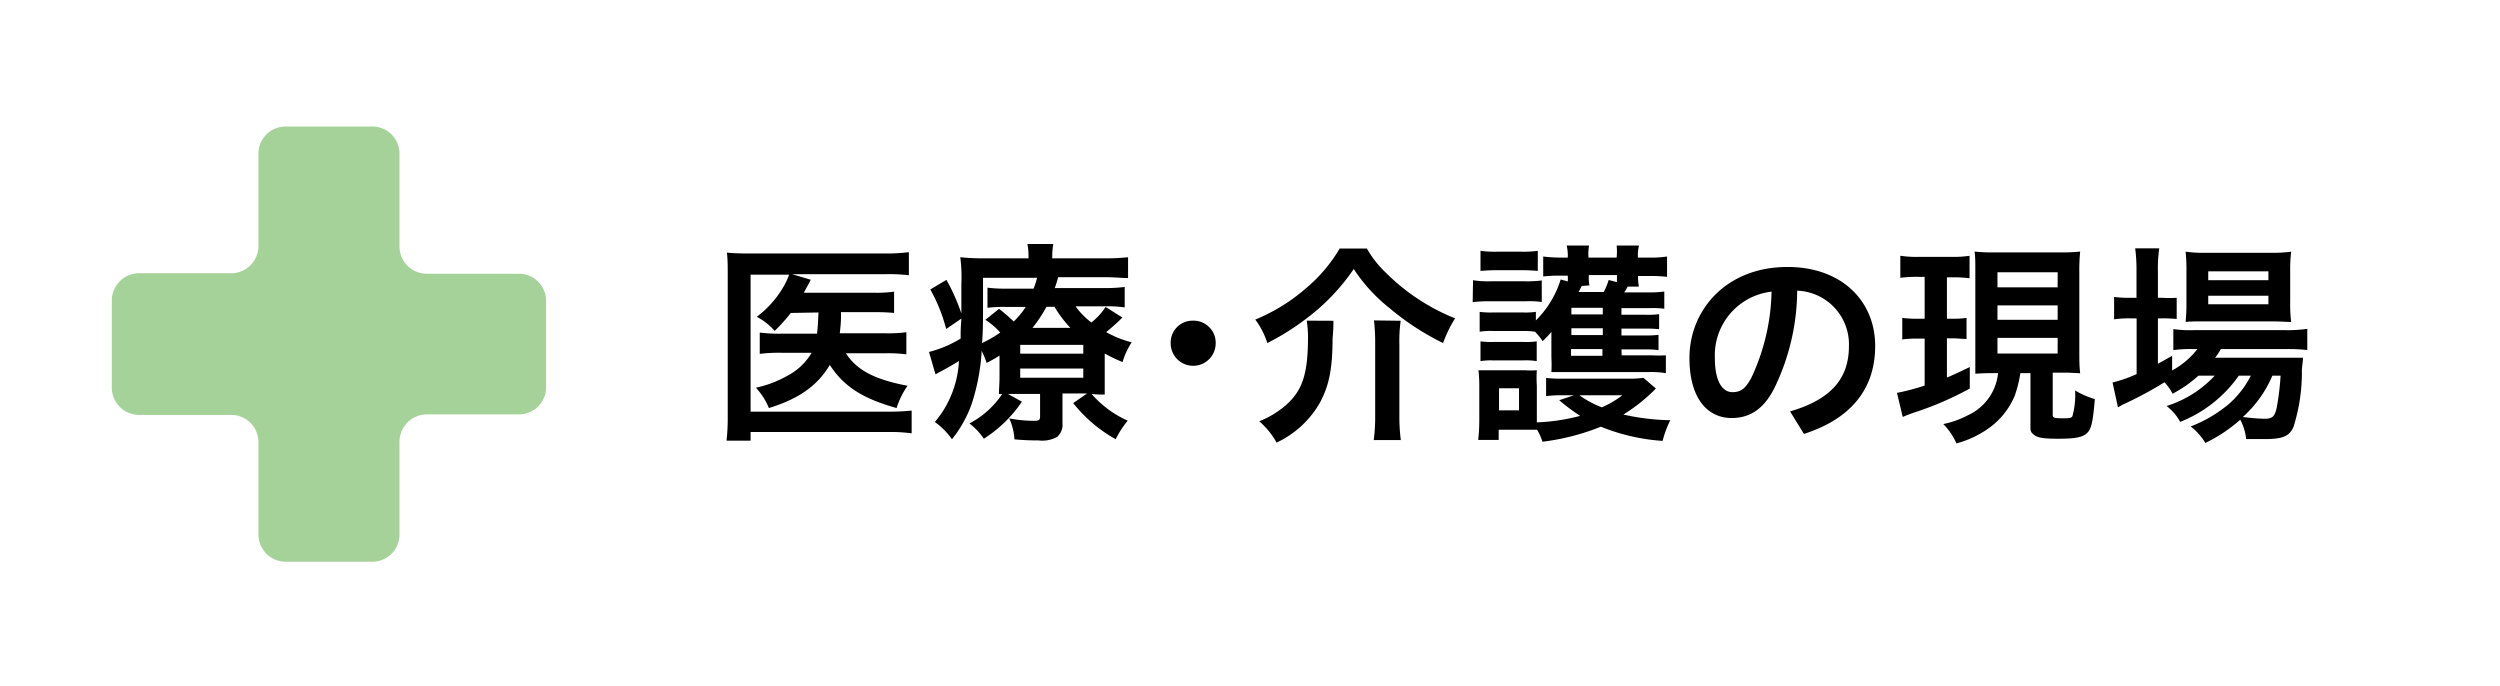
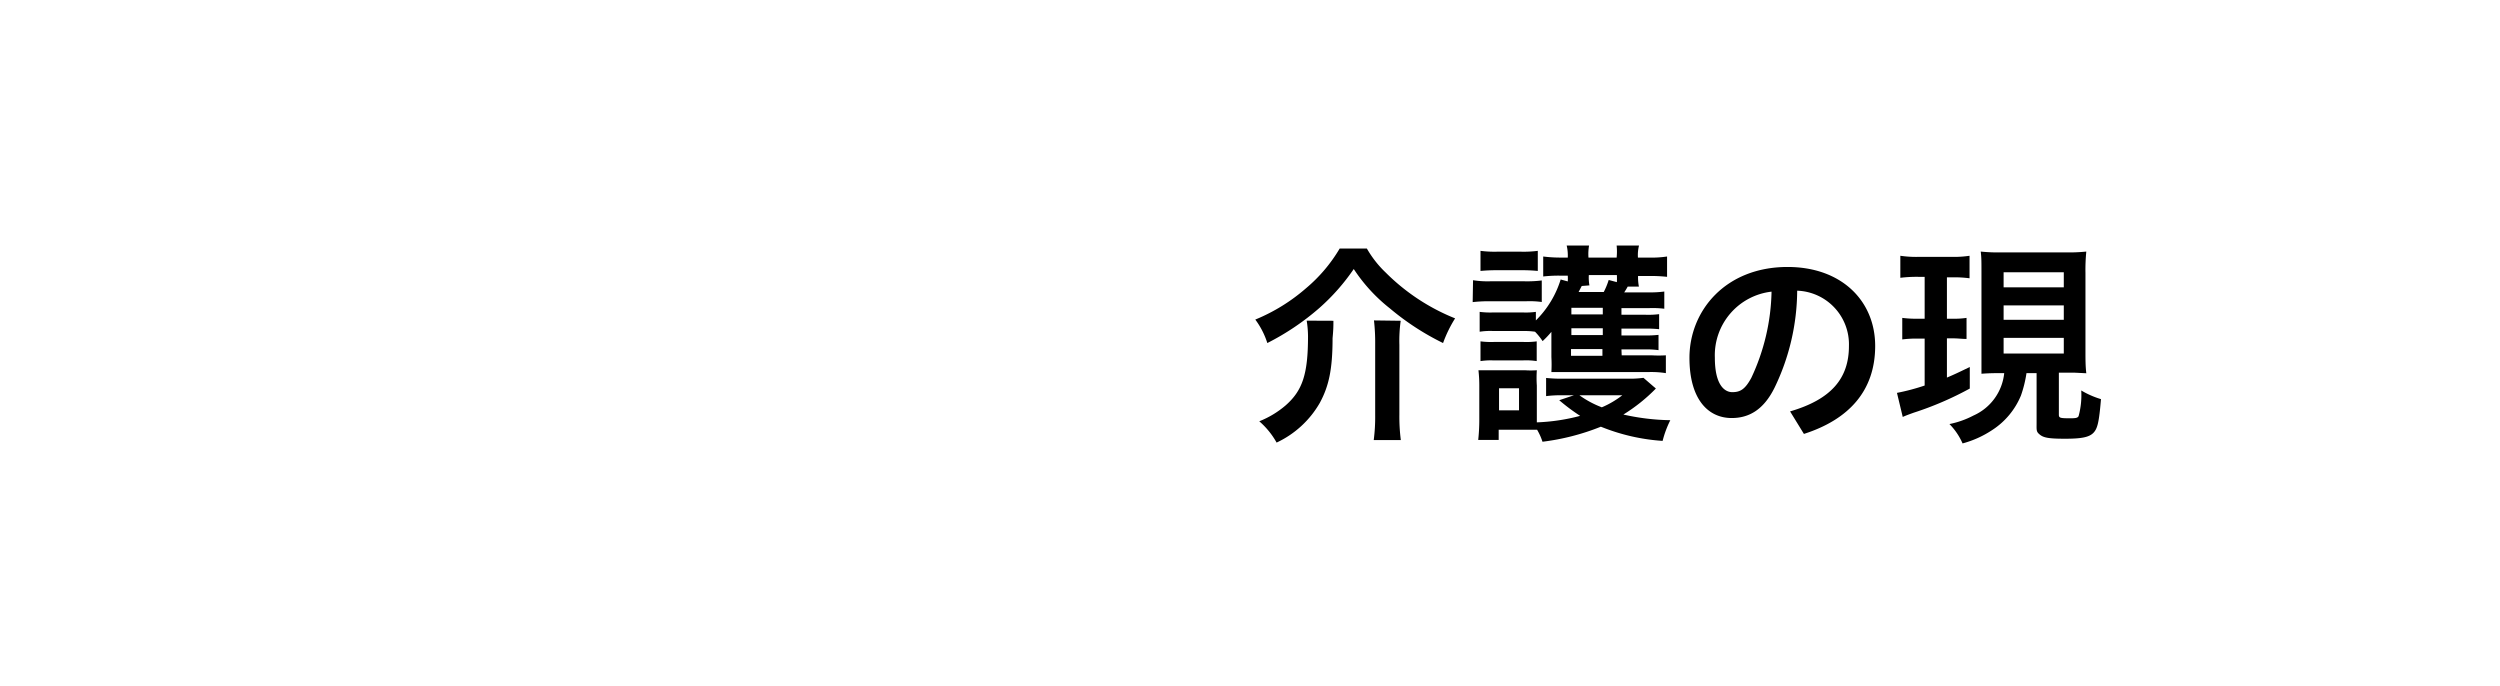
<svg xmlns="http://www.w3.org/2000/svg" viewBox="0 0 207.7 57.03" width="207.7" height="57.03">
  <path d="m0 0h207.7v57.03h-207.7z" fill="#fff" />
-   <path d="m65.7 26a13.88 13.88 0 0 1 -1.34 1.49 5.19 5.19 0 0 0 -1.49-1.17 8.32 8.32 0 0 0 2.4-2.82 6.27 6.27 0 0 0 .29-.68h-3.2v11.38h11.43a17.87 17.87 0 0 0 1.95-.09v1.89a13.44 13.44 0 0 0 -1.93-.11h-11.45v.72h-2a16.47 16.47 0 0 0 .1-2v-11.78c0-.73 0-1.31-.07-1.84.57.05 1 .07 1.9.07h11.22a15.25 15.25 0 0 0 2-.11v1.92a13.24 13.24 0 0 0 -1.94-.09h-7.76l1.54.46a1.92 1.92 0 0 1 -.14.29l-.43.79h5.78a10.66 10.66 0 0 0 1.72-.09v1.77c-.54-.05-1-.07-1.72-.07h-2.69v.4c0 .5-.05.86-.1 1.36h3.84a11 11 0 0 0 1.69-.09v1.84a11.64 11.64 0 0 0 -1.76-.09h-3.26c.9 1.41 2.39 2.18 5.12 2.7a6.63 6.63 0 0 0 -.91 1.85c-2.84-.79-4.4-1.81-5.55-3.58-1 1.68-2.5 2.79-5.06 3.58a5.57 5.57 0 0 0 -1.08-1.69 9.1 9.1 0 0 0 2.63-1 5 5 0 0 0 2-1.9h-2.43a12.86 12.86 0 0 0 -1.88.09v-1.77a12.82 12.82 0 0 0 1.91.09h2.85c.07-.65.07-.77.12-1.76z" />
-   <path d="m91.78 31.26v1.52c-.36 0-.63 0-1.09-.05a8.63 8.63 0 0 0 3 2.22 8.17 8.17 0 0 0 -1 1.54 11.92 11.92 0 0 1 -3.53-3l1.15-.8h-2.04v2.49a1.31 1.31 0 0 1 -.45 1.12 2.55 2.55 0 0 1 -1.54.29 19.62 19.62 0 0 1 -2-.09 4.93 4.93 0 0 0 -.43-1.74 10.87 10.87 0 0 0 1.89.2c.58 0 .67 0 .67-.43v-1.8h-1.86c-.36 0-.47 0-.81 0l1.16.64a10.91 10.91 0 0 1 -3.16 3.08 5.5 5.5 0 0 0 -1.2-1.27 7.41 7.41 0 0 0 2.72-2.44h-.27c0-.45.05-.71.05-1.5v-1.7a11.15 11.15 0 0 1 -1.07.61 8.56 8.56 0 0 0 -.41-1 17.5 17.5 0 0 1 -.81 4.34 9.91 9.91 0 0 1 -1.66 3 6.22 6.22 0 0 0 -1.42-1.43 8.52 8.52 0 0 0 2-5.07c-.52.33-1.22.72-1.61.92l-.34.19-.54-1.86a9.57 9.57 0 0 0 2.63-1.11c0-.59 0-.84.06-1.66l-1.26.86a13.72 13.72 0 0 0 -1.32-3.28l1.34-.8a16.4 16.4 0 0 1 1.24 2.79v-.61c0-.31 0-1.31 0-1.88a12.36 12.36 0 0 0 -.09-2.18 18.26 18.26 0 0 0 2.17.09h3.5v-.13a5.44 5.44 0 0 0 -.09-1.06h2.15a6 6 0 0 0 -.09 1.06v.13h4.17a16.93 16.93 0 0 0 2.13-.09v1.73c-.62 0-1-.07-1.91-.07h-3.9a8.45 8.45 0 0 1 -.28.9h4a12.64 12.64 0 0 0 1.81-.09v1.7a10.25 10.25 0 0 0 -1.74-.09h-2.34a6.16 6.16 0 0 0 1.31 1.34 5.16 5.16 0 0 0 1.18-1.29l1.4.88a16.35 16.35 0 0 1 -1.35 1.21 8.47 8.47 0 0 0 2.12.85 6.29 6.29 0 0 0 -.76 1.64 13.8 13.8 0 0 1 -1.48-.71zm-10.11-5.67c0 1 0 1.86-.08 2.91a10.31 10.31 0 0 0 1.51-.87 5.7 5.7 0 0 0 -1.24-1.06l1.14-.91a13.53 13.53 0 0 1 1.22 1.05 7.05 7.05 0 0 0 1-1.21h-1.57a11.48 11.48 0 0 0 -1.61.07v-1.67a12.13 12.13 0 0 0 1.68.08h2.15a6.83 6.83 0 0 0 .29-.9h-4.49zm3.09 3.79h5.24v-.73h-5.24zm0 2h5.24v-.76h-5.24zm4.17-4.14a9.68 9.68 0 0 1 -1.32-1.75h-.67a11.55 11.55 0 0 1 -1.16 1.75z" />
-   <path d="m101 28.52a1.87 1.87 0 0 1 -3.74 0 1.82 1.82 0 0 1 1.86-1.88 1.84 1.84 0 0 1 1.88 1.88z" />
  <path d="m113.56 20.65a8.76 8.76 0 0 0 1.57 2 17.17 17.17 0 0 0 5.76 3.8 10.49 10.49 0 0 0 -1 2.05 21.54 21.54 0 0 1 -4.42-2.88 13.75 13.75 0 0 1 -3-3.27 17.3 17.3 0 0 1 -2.86 3.24 21 21 0 0 1 -4.32 2.91 6.62 6.62 0 0 0 -1-1.95 15.19 15.19 0 0 0 4.2-2.59 12.8 12.8 0 0 0 2.81-3.31zm-2.78 6c0 .43 0 .7-.07 1.45 0 2.62-.32 4-1.06 5.37a8.08 8.08 0 0 1 -3.59 3.3 6.57 6.57 0 0 0 -1.44-1.77 7.73 7.73 0 0 0 2.19-1.32c1.41-1.24 1.86-2.61 1.86-5.75a8.43 8.43 0 0 0 -.11-1.29zm5.59 0a11.91 11.91 0 0 0 -.11 2v5.81a15.34 15.34 0 0 0 .12 2.1h-2.25a15 15 0 0 0 .12-2.08v-5.92a16.28 16.28 0 0 0 -.1-1.94z" />
  <path d="m122.38 23.28a7.64 7.64 0 0 0 1.41.09h2.88a9.8 9.8 0 0 0 1.42-.07v1.79a7.4 7.4 0 0 0 -1.33-.06h-3a11.09 11.09 0 0 0 -1.41.07zm15.19 9a14.2 14.2 0 0 1 -2.7 2.16 18.93 18.93 0 0 0 3.9.47 8.44 8.44 0 0 0 -.64 1.72 16.57 16.57 0 0 1 -5.13-1.18 19.31 19.31 0 0 1 -4.85 1.25 4.91 4.91 0 0 0 -.45-1c-.38 0-.64 0-1 0h-2.19v.85h-1.7a15.45 15.45 0 0 0 .09-1.7v-2.73a11.31 11.31 0 0 0 -.07-1.36h1.18 2.67a7 7 0 0 0 1 0 9.17 9.17 0 0 0 0 1.27v3.06a16.27 16.27 0 0 0 3.6-.54 16.37 16.37 0 0 1 -1.74-1.3l1.22-.41h-.88a9.87 9.87 0 0 0 -1.43.07v-1.51a12 12 0 0 0 1.43.06h5.35a8.38 8.38 0 0 0 1.31-.07zm-2.84-2.76h2.48a10.21 10.21 0 0 0 1.19 0v1.48a7.79 7.79 0 0 0 -1.4-.09h-6.91c-.52 0-.84 0-1.2 0a11.47 11.47 0 0 0 0-1.25v-1.21c0-.13 0-.57 0-.88a8.05 8.05 0 0 1 -.73.77 5.26 5.26 0 0 0 -.63-.78 6.18 6.18 0 0 0 -1-.06h-2.49a5.79 5.79 0 0 0 -1.11.06v-1.65a6.93 6.93 0 0 0 1.11.05h2.49a6.16 6.16 0 0 0 1.07-.05v.71a8.15 8.15 0 0 0 2.06-3.4l.59.16a3.54 3.54 0 0 0 0-.48h-.7a11.31 11.31 0 0 0 -1.34.07v-1.66a11.49 11.49 0 0 0 1.46.09h.58a3.57 3.57 0 0 0 -.09-1h1.86a4.06 4.06 0 0 0 -.05 1h2.34a4.73 4.73 0 0 0 0-1h1.86a3.23 3.23 0 0 0 -.09 1h.92a8.47 8.47 0 0 0 1.5-.09v1.69a12.13 12.13 0 0 0 -1.5-.07h-.91a4 4 0 0 0 .07.88h-.93a5.45 5.45 0 0 1 -.29.48h2a8.59 8.59 0 0 0 1.33-.07v1.43a8 8 0 0 0 -1.29-.05h-2.27v.55h2a7.21 7.21 0 0 0 1.13-.05v1.25a9.74 9.74 0 0 0 -1.13-.05h-2v.57h1.93a9 9 0 0 0 1.15-.05v1.27a7.22 7.22 0 0 0 -1.15-.06h-1.93zm-11.73-1.16a6.93 6.93 0 0 0 1.11.05h2.47a6.29 6.29 0 0 0 1.09-.05v1.64a5.85 5.85 0 0 0 -1.11-.06h-2.56a5.67 5.67 0 0 0 -1 .06zm0-7.52a9 9 0 0 0 1.41.07h1.93a9.18 9.18 0 0 0 1.42-.07v1.67a13.5 13.5 0 0 0 -1.42-.06h-1.93a13.83 13.83 0 0 0 -1.41.06zm1.54 13.25h1.66v-1.83h-1.66zm8.62-8.52h-2.61v.55h2.61zm0 1.7h-2.61v.57h2.61zm-2.64 1.73v.56h2.61v-.56zm.89-5.24-.26.5h2.09a5.91 5.91 0 0 0 .41-1l.68.18a5.82 5.82 0 0 0 0-.59h-2.33a3.58 3.58 0 0 0 .05.86zm-.19 9.08a8 8 0 0 0 1.86 1 7.64 7.64 0 0 0 1.7-1z" />
  <path d="m148.72 34.18c3.42-1 4.89-2.74 4.89-5.44a4.46 4.46 0 0 0 -4.3-4.59 18.72 18.72 0 0 1 -1.88 8.06c-.91 1.84-2.13 2.52-3.56 2.52-2 0-3.51-1.61-3.51-5 0-3.92 3-7.55 8.15-7.55 4.51 0 7.28 2.84 7.28 6.56s-2.18 6.11-5.92 7.31zm-1.54-9.95a5.32 5.32 0 0 0 -4.71 5.49c0 2.24.79 2.86 1.45 2.86s1.06-.23 1.58-1.19a17.59 17.59 0 0 0 1.68-7.16z" />
-   <path d="m159.39 23a11 11 0 0 0 -1.51.08v-1.83a9.21 9.21 0 0 0 1.59.09h2.6a9 9 0 0 0 1.56-.09v1.87a9.73 9.73 0 0 0 -1.42-.08h-.46v3.44h.52a6.81 6.81 0 0 0 1.11-.07v1.75c-.38 0-.72-.05-1.11-.05h-.52v3.26c.59-.25.91-.4 1.9-.88v1.79a26.88 26.88 0 0 1 -4.64 2c-.5.18-.66.24-.93.36l-.48-2a17.68 17.68 0 0 0 2.3-.61v-3.9h-.64a8.92 8.92 0 0 0 -1.22.07v-1.79a9.06 9.06 0 0 0 1.26.07h.6v-3.48zm6.37 8c-.63 0-.93 0-1.65.05 0-.59 0-1.07 0-1.77v-6.61c0-1 0-1.25-.06-1.77a14.1 14.1 0 0 0 1.7.07h5.39a14.16 14.16 0 0 0 1.68-.07 15.47 15.47 0 0 0 -.07 1.77v6.46c0 .77 0 1.29.07 1.88l-1-.05h-1.28v3.49c0 .26.09.3.84.3.48 0 .71 0 .8-.18a6.64 6.64 0 0 0 .22-2.13 7.29 7.29 0 0 0 1.64.72c-.16 1.89-.28 2.45-.64 2.81s-1 .48-2.36.48-1.77-.09-2.08-.34-.27-.36-.27-1v-4.11h-.84a10 10 0 0 1 -.46 1.86 6.26 6.26 0 0 1 -2.39 2.87 8.37 8.37 0 0 1 -2.46 1.11 5.32 5.32 0 0 0 -1.09-1.61 7.42 7.42 0 0 0 2-.71 4.33 4.33 0 0 0 2.55-3.52zm.19-7.13h5v-1.25h-5zm0 2.7h5v-1.2h-5zm0 2.8h5v-1.3h-5z" />
-   <path d="m182.65 31.21a10.49 10.49 0 0 1 -2.15 1.5 4 4 0 0 0 -.68-.95 30.82 30.82 0 0 1 -3.47 1.86s-.11.06-.23.13l-.16.09-.45-2.06a11.78 11.78 0 0 0 2-.7v-4.63h-.51a8.43 8.43 0 0 0 -1.36.08v-1.86a9.16 9.16 0 0 0 1.37.07h.49v-2.16a13.66 13.66 0 0 0 -.11-1.95h2a11.49 11.49 0 0 0 -.11 1.95v2.16h.33a9.86 9.86 0 0 0 1.23 0v1.76a11.71 11.71 0 0 0 -1.22-.05h-.34v3.77c.47-.25.61-.34 1.18-.66v1.22a6.71 6.71 0 0 0 2.1-1.78h-.38a9.82 9.82 0 0 0 -1.62.09v-1.75a9.42 9.42 0 0 0 1.64.09h7.66a11.55 11.55 0 0 0 1.83-.11v1.76a15.05 15.05 0 0 0 -1.81-.08h-5.37a6 6 0 0 1 -.48.72h5.58 1.72c0 .28-.05.5-.09 1a15.08 15.08 0 0 1 -.7 4.76c-.37.8-.93 1-2.47 1-.48 0-.78 0-1.46 0a4.28 4.28 0 0 0 -.49-1.61 12.52 12.52 0 0 1 -2.9 1.93 4.92 4.92 0 0 0 -1.22-1.37 11.13 11.13 0 0 0 3.19-1.88 7.82 7.82 0 0 0 1.81-2.34h-1a10.79 10.79 0 0 1 -4.87 3.84 4.22 4.22 0 0 0 -1.13-1.32 9.2 9.2 0 0 0 4-2.52zm.54-4.51c-.68 0-1.26 0-1.61.05a15.56 15.56 0 0 0 .07-1.68v-2.56a14.33 14.33 0 0 0 -.07-1.6 10.85 10.85 0 0 0 1.77.09h5.12a12 12 0 0 0 1.88-.09 12.74 12.74 0 0 0 -.08 1.74v2.42a11.94 11.94 0 0 0 .08 1.68c-.36 0-.9-.05-1.6-.05zm.27-3.42h5v-.74h-5zm0 2h5v-.71h-5zm5.33 5.93a9.78 9.78 0 0 1 -2.45 3.43 14.77 14.77 0 0 0 1.81.15c.64 0 .84-.18 1-.93a21.1 21.1 0 0 0 .32-2.65z" />
-   <path d="m45.37 25a2.26 2.26 0 0 0 -2.25-2.26h-7.67a2.26 2.26 0 0 1 -2.26-2.26v-7.72a2.26 2.26 0 0 0 -2.26-2.25h-7.2a2.26 2.26 0 0 0 -2.26 2.25v7.68a2.26 2.26 0 0 1 -2.25 2.26h-7.67a2.27 2.27 0 0 0 -2.26 2.3v7.21a2.26 2.26 0 0 0 2.26 2.26h7.67a2.26 2.26 0 0 1 2.25 2.26v7.68a2.27 2.27 0 0 0 2.26 2.26h7.2a2.27 2.27 0 0 0 2.26-2.26v-7.72a2.27 2.27 0 0 1 2.26-2.26h7.67a2.26 2.26 0 0 0 2.25-2.26z" fill="#a5d299" />
+   <path d="m159.39 23a11 11 0 0 0 -1.51.08v-1.83a9.21 9.21 0 0 0 1.59.09h2.6a9 9 0 0 0 1.56-.09v1.87a9.73 9.73 0 0 0 -1.42-.08h-.46v3.44h.52a6.81 6.81 0 0 0 1.11-.07v1.75c-.38 0-.72-.05-1.11-.05h-.52v3.26c.59-.25.91-.4 1.9-.88v1.79a26.88 26.88 0 0 1 -4.64 2c-.5.18-.66.24-.93.36l-.48-2a17.68 17.68 0 0 0 2.3-.61v-3.9h-.64a8.92 8.92 0 0 0 -1.22.07v-1.79a9.06 9.06 0 0 0 1.26.07h.6v-3.48m6.37 8c-.63 0-.93 0-1.65.05 0-.59 0-1.07 0-1.77v-6.61c0-1 0-1.25-.06-1.77a14.1 14.1 0 0 0 1.7.07h5.39a14.16 14.16 0 0 0 1.68-.07 15.47 15.47 0 0 0 -.07 1.77v6.46c0 .77 0 1.29.07 1.88l-1-.05h-1.28v3.49c0 .26.09.3.84.3.48 0 .71 0 .8-.18a6.64 6.64 0 0 0 .22-2.13 7.29 7.29 0 0 0 1.64.72c-.16 1.89-.28 2.45-.64 2.81s-1 .48-2.36.48-1.77-.09-2.08-.34-.27-.36-.27-1v-4.11h-.84a10 10 0 0 1 -.46 1.86 6.26 6.26 0 0 1 -2.39 2.87 8.37 8.37 0 0 1 -2.46 1.11 5.32 5.32 0 0 0 -1.09-1.61 7.42 7.42 0 0 0 2-.71 4.33 4.33 0 0 0 2.55-3.52zm.19-7.13h5v-1.25h-5zm0 2.7h5v-1.2h-5zm0 2.8h5v-1.3h-5z" />
</svg>